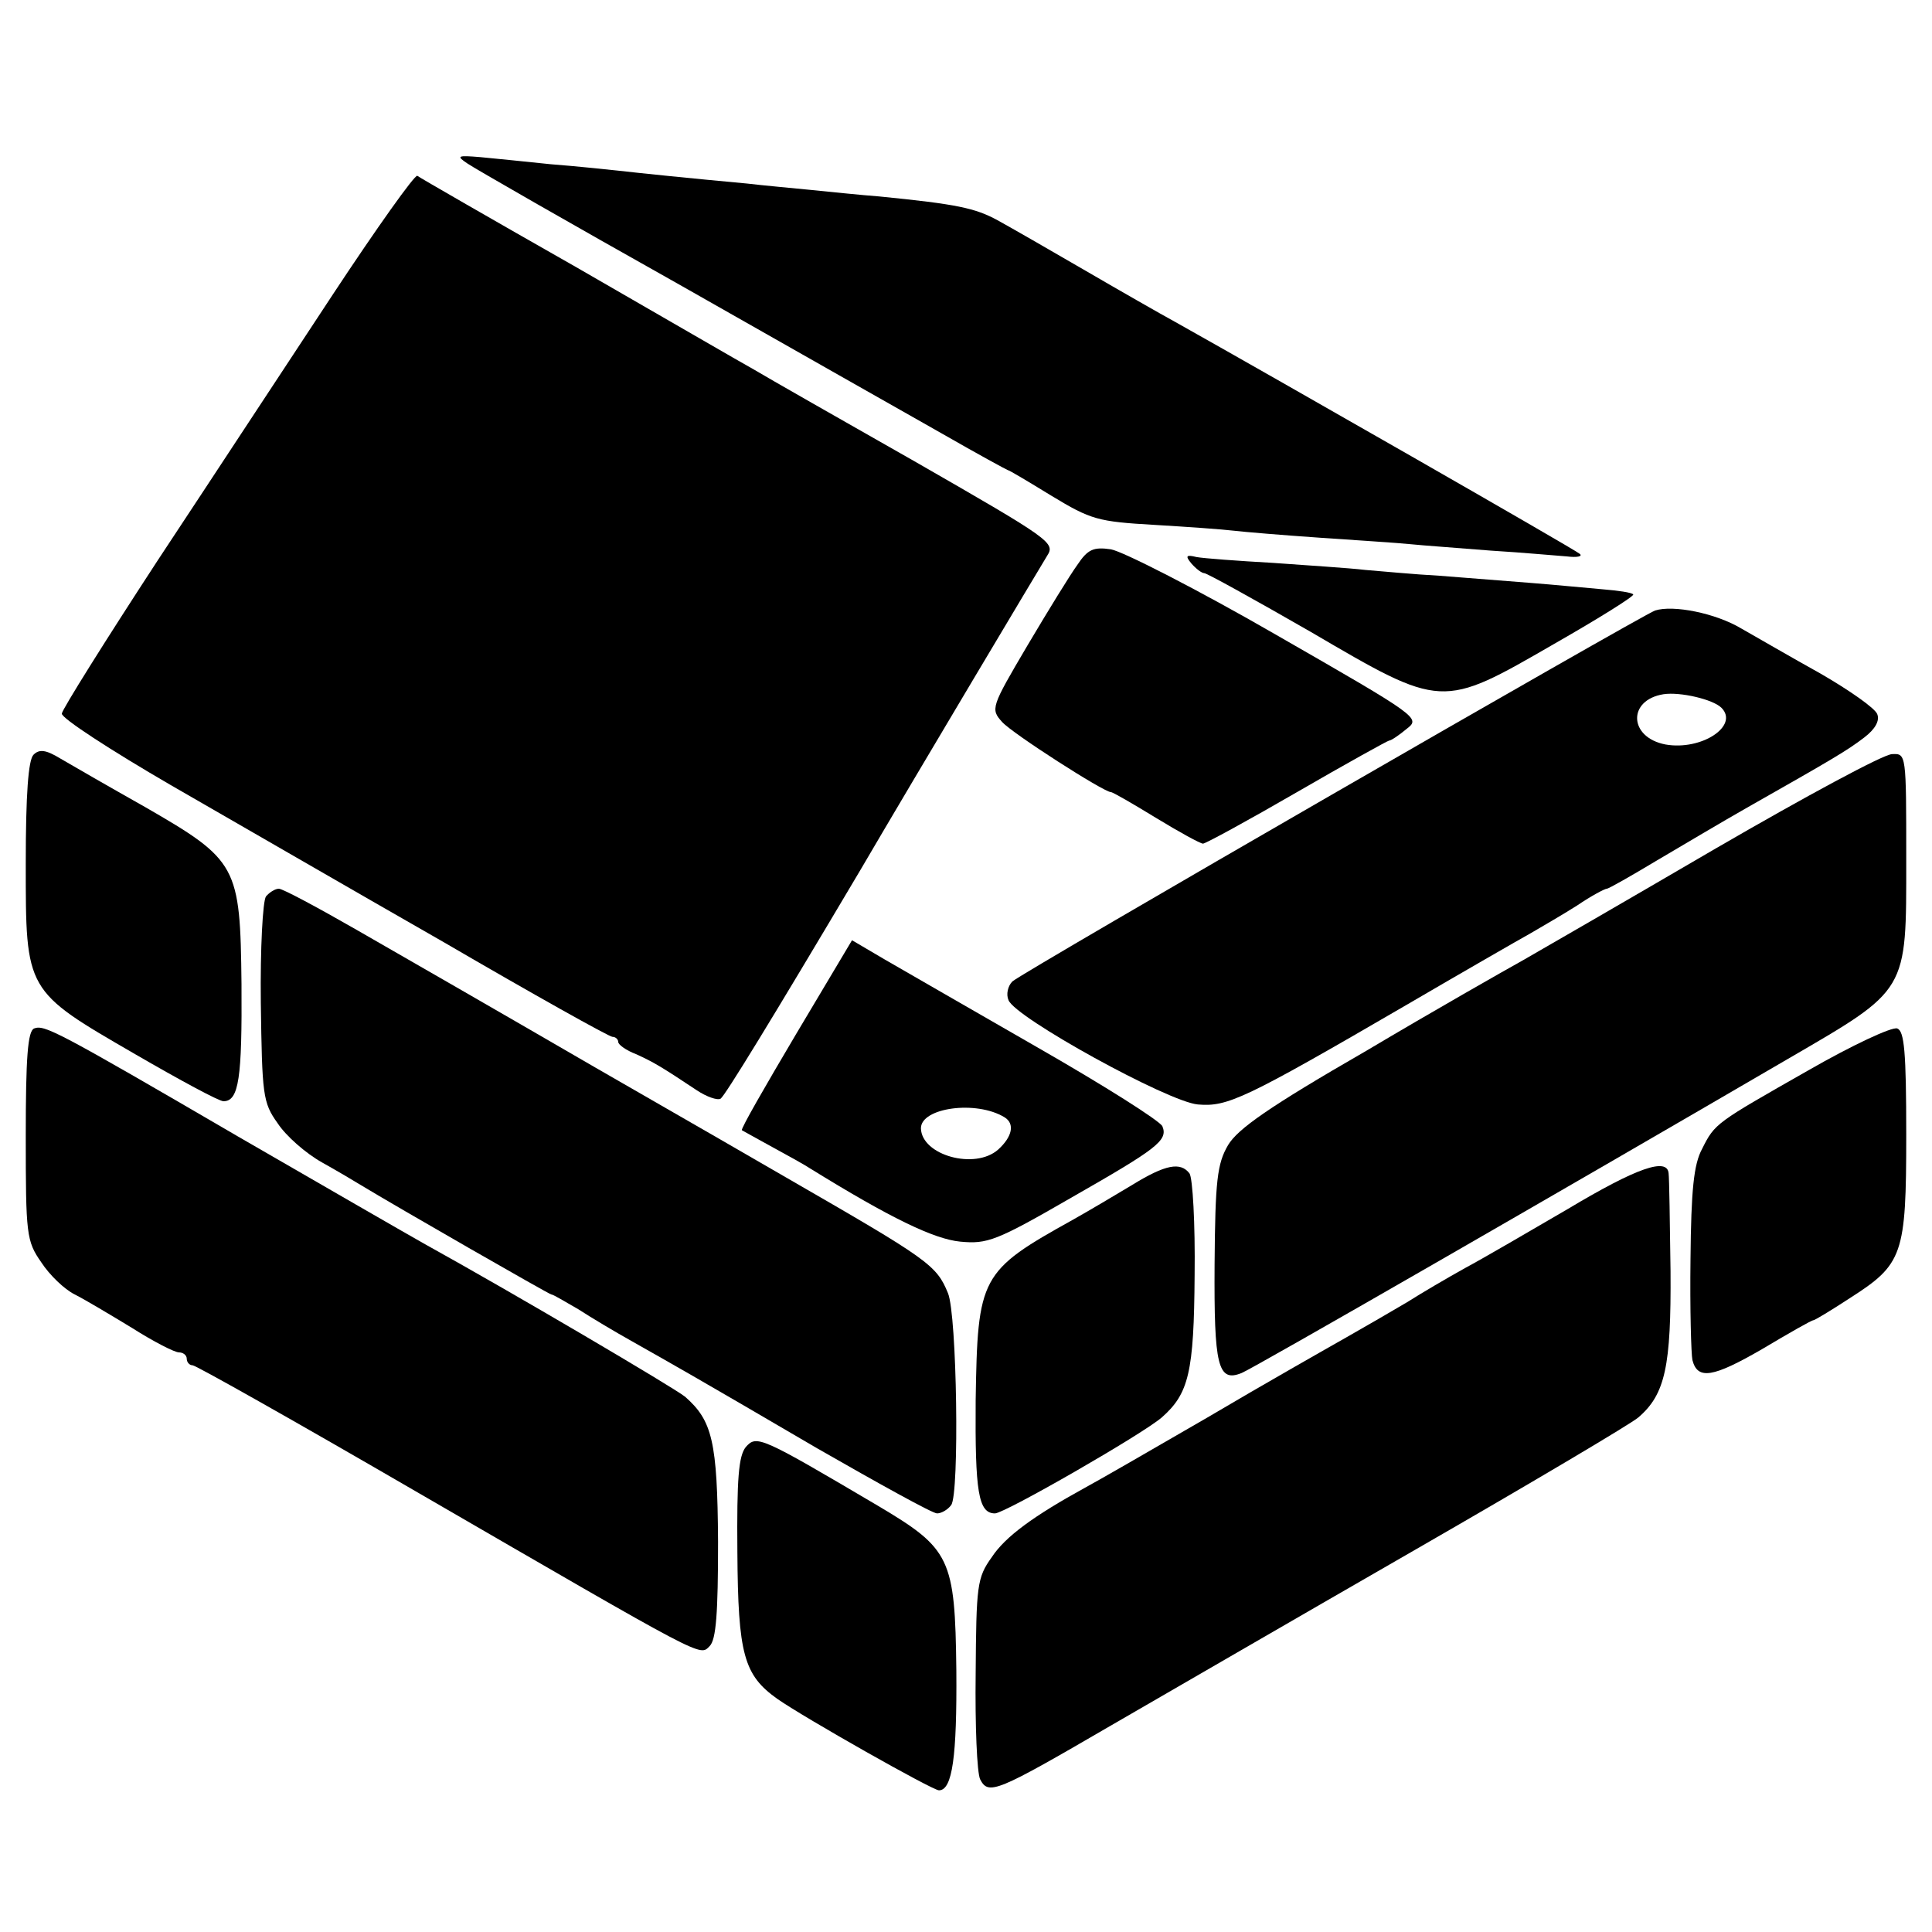
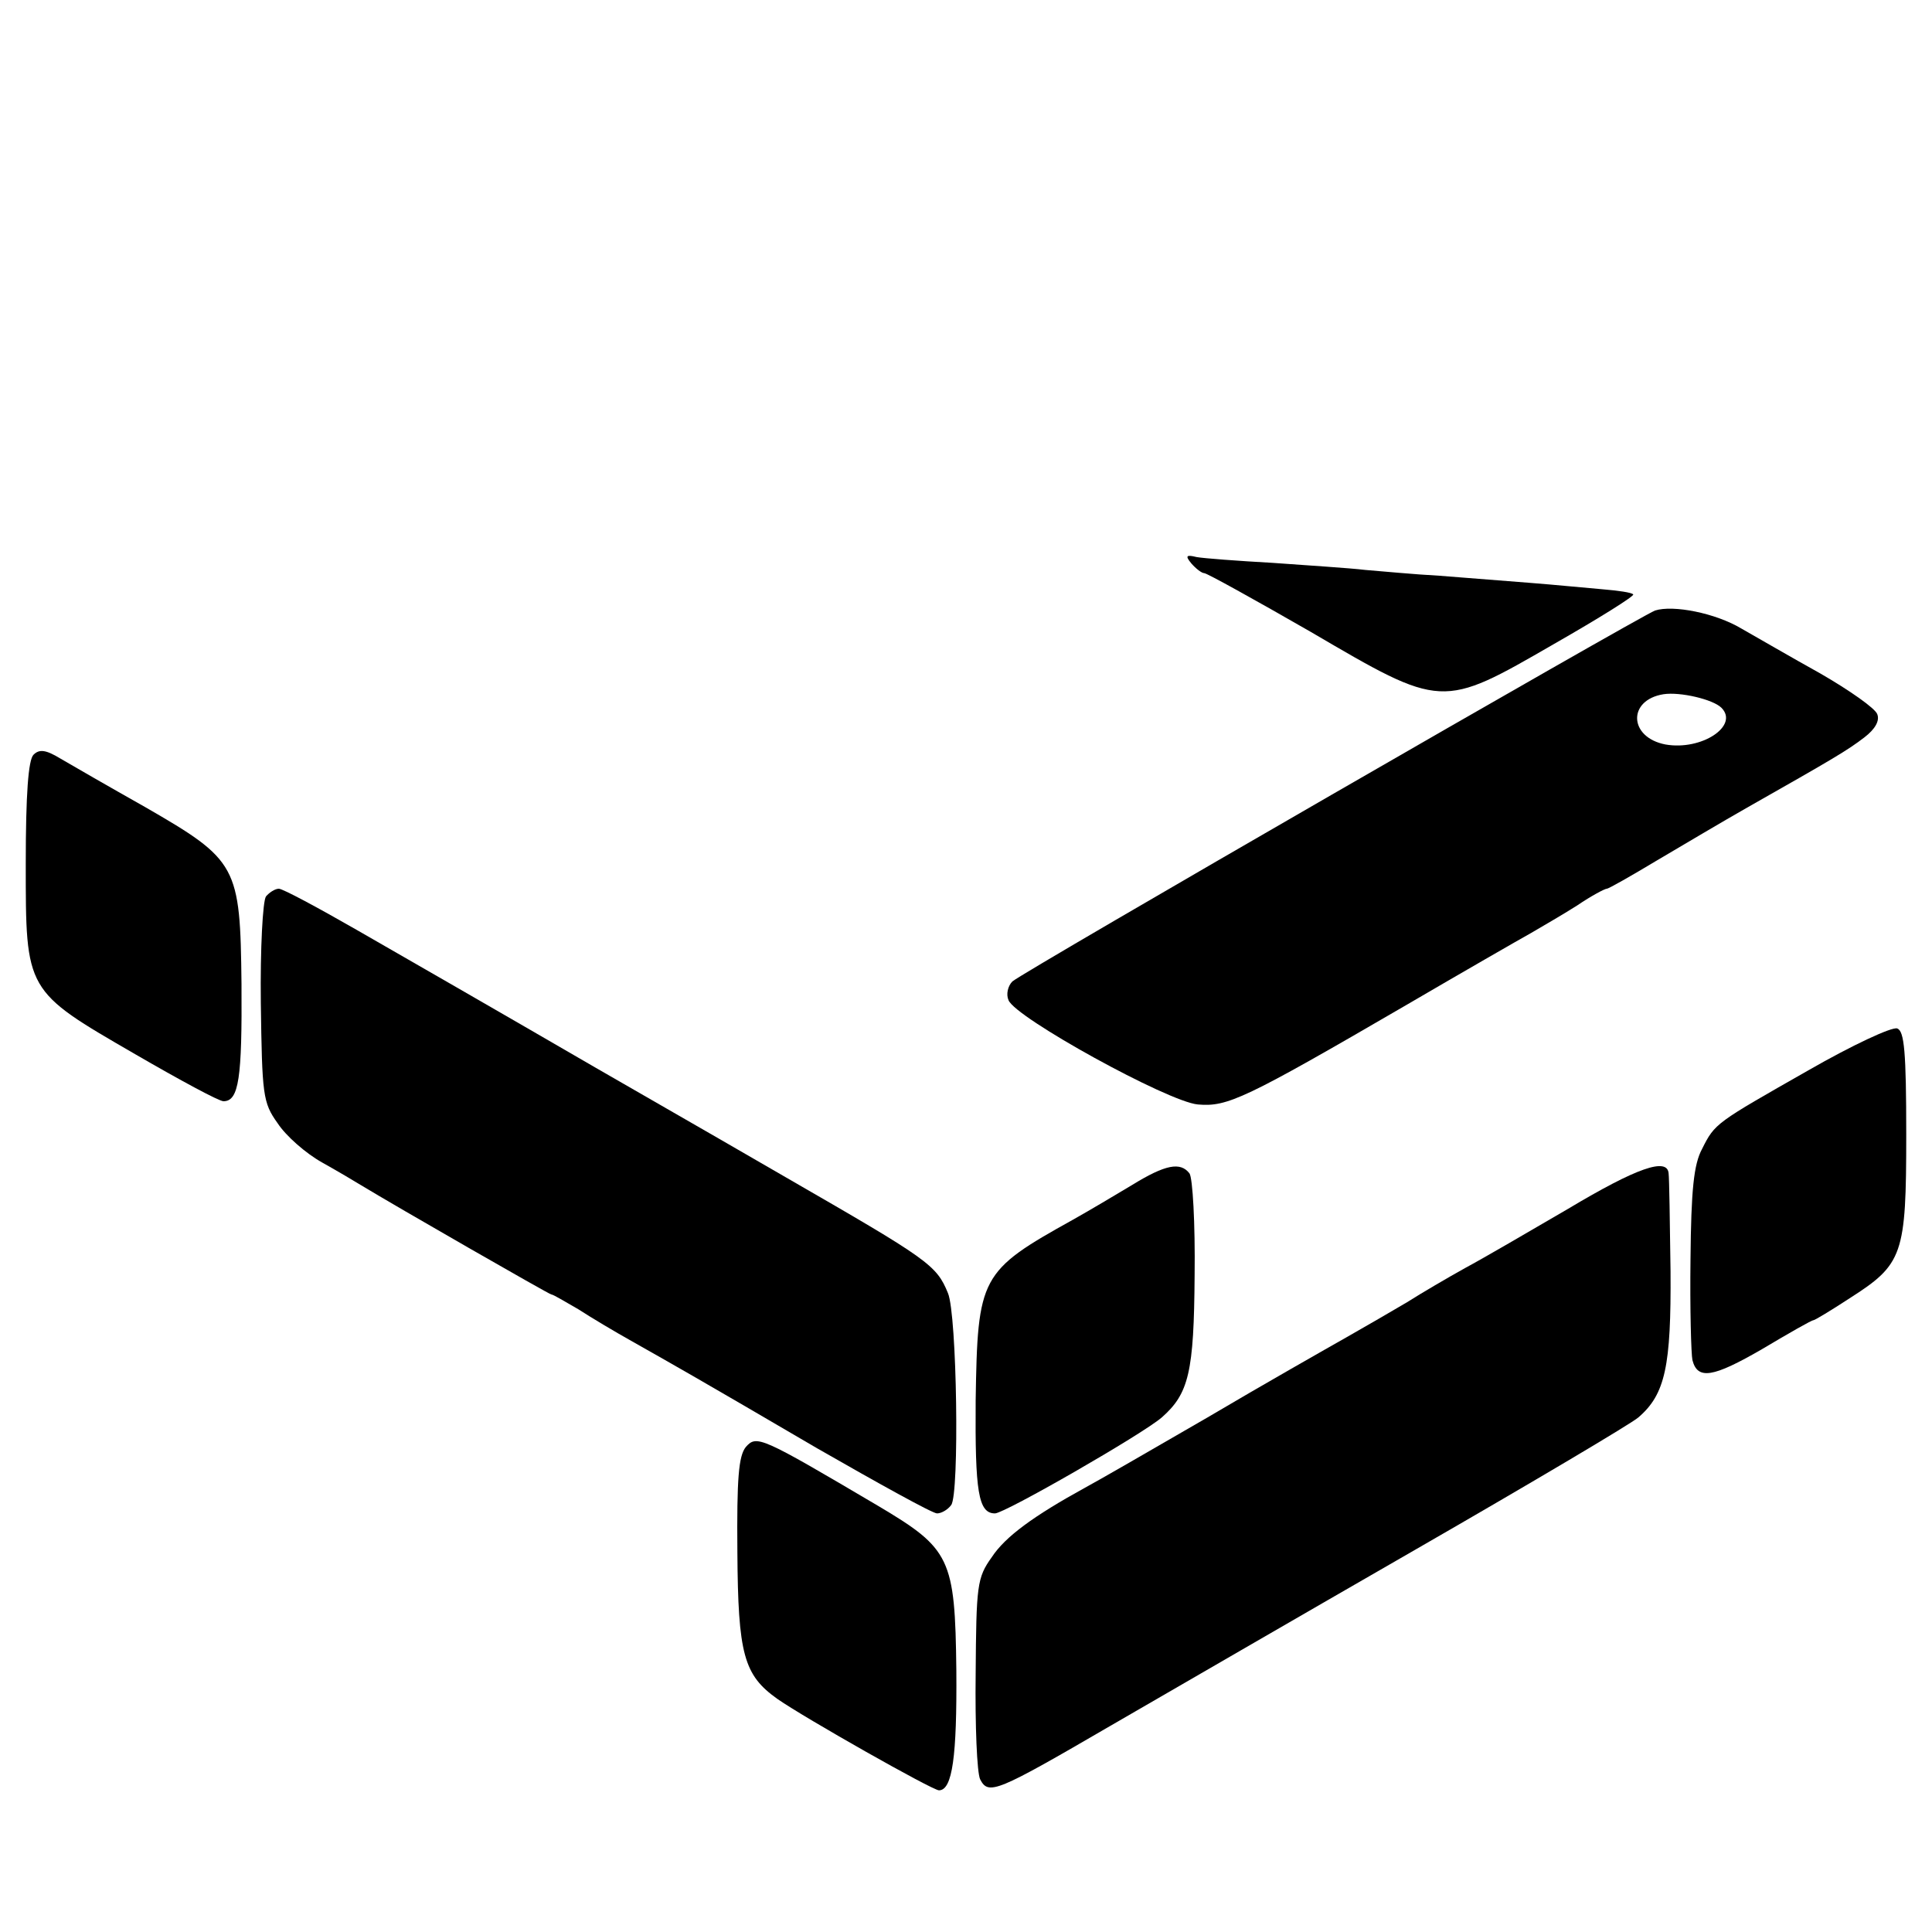
<svg xmlns="http://www.w3.org/2000/svg" version="1.0" width="300pt" height="300pt" viewBox="0 0 300 300" preserveAspectRatio="xMidYMid meet">
  <g transform="translate(0,300) scale(0.1,-0.1)" fill="#000000" stroke="none">
-     <path d="M726 2746 c10 -7 158 -92 329 -188 171 -97 354 -201 409 -232 54 -31 100 -56 101 -56 2 0 32 -18 68 -40 61 -37 72 -40 159 -45 51 -3 107 -7 123 -9 17 -2 77 -7 135 -11 58 -4 121 -8 140 -10 19 -2 76 -6 125 -10 50 -3 103 -8 118 -9 16 -2 25 0 20 4 -6 6 -480 277 -628 360 -22 12 -85 48 -140 80 -55 32 -116 67 -136 78 -35 19 -63 25 -184 37 -27 2 -75 7 -105 10 -30 3 -75 7 -100 10 -87 8 -165 16 -200 20 -19 2 -66 7 -105 10 -38 4 -88 9 -109 11 -36 3 -38 2 -20 -10z" />
-     <path d="M517 2543 c-68 -103 -190 -289 -272 -413 -81 -124 -148 -231 -149 -238 -1 -7 76 -57 169 -111 94 -54 284 -164 424 -244 139 -81 257 -147 262 -147 5 0 9 -4 9 -8 0 -4 12 -13 28 -19 26 -12 37 -18 94 -56 15 -10 32 -16 37 -13 7 5 77 119 217 355 89 152 279 470 290 488 13 20 6 25 -203 145 -118 67 -232 132 -252 144 -20 11 -144 83 -276 159 -132 75 -243 139 -247 142 -4 2 -63 -81 -131 -184z" />
-     <path d="M1673 2123 c-11 -15 -46 -72 -78 -126 -56 -95 -57 -98 -39 -118 16 -18 158 -109 169 -109 3 0 34 -18 70 -40 36 -22 69 -40 73 -40 4 0 70 36 146 80 76 44 141 80 143 80 3 0 15 8 27 18 22 17 21 18 -202 146 -123 71 -239 130 -257 133 -27 4 -36 0 -52 -24z" />
+     <path d="M517 2543 z" />
    <path d="M1850 2125 c7 -8 16 -15 20 -15 4 0 78 -41 165 -91 205 -120 203 -120 378 -19 70 40 126 75 123 77 -2 3 -24 6 -48 8 -24 2 -74 7 -113 10 -38 3 -101 8 -140 11 -38 2 -90 7 -115 9 -25 3 -89 7 -144 11 -54 3 -107 7 -118 9 -16 4 -18 2 -8 -10z" />
    <path d="M2570 2052 c-22 -8 -983 -562 -998 -576 -7 -7 -10 -20 -6 -29 10 -27 248 -158 294 -162 46 -4 72 8 323 154 89 52 176 102 194 112 17 10 50 29 72 43 22 15 43 26 46 26 3 0 38 20 78 44 39 23 103 61 140 82 134 76 156 89 182 109 17 13 24 26 20 36 -3 9 -43 37 -88 63 -45 25 -100 57 -123 70 -40 24 -106 37 -134 28z m103 -151 c28 -28 -31 -67 -87 -57 -57 11 -59 69 -3 78 26 4 77 -8 90 -21z" />
    <path d="M52 1828 c-8 -8 -12 -61 -12 -169 0 -199 -1 -197 170 -296 69 -40 130 -73 137 -73 24 0 29 36 28 182 -2 184 -6 192 -150 275 -55 31 -114 65 -131 75 -23 14 -33 15 -42 6z" />
-     <path d="M2665 1683 c-137 -80 -272 -158 -300 -174 -27 -15 -138 -78 -244 -141 -151 -87 -199 -121 -214 -146 -17 -29 -20 -55 -21 -185 -1 -158 5 -184 42 -169 16 6 504 287 847 487 189 110 185 103 185 311 0 164 0 164 -22 163 -13 0 -135 -66 -273 -146z" />
    <path d="M413 1608 c-5 -7 -9 -81 -8 -165 2 -143 3 -155 26 -187 13 -20 44 -47 69 -61 25 -14 52 -30 60 -35 56 -34 293 -170 296 -170 3 0 21 -11 42 -23 20 -13 57 -35 82 -49 69 -39 101 -57 289 -167 96 -55 179 -101 186 -101 7 0 17 6 22 13 13 17 9 296 -5 329 -18 44 -30 52 -252 180 -19 11 -152 88 -295 170 -143 83 -310 179 -371 214 -61 35 -115 64 -121 64 -6 0 -15 -6 -20 -12z" />
-     <path d="M1236 1394 c-48 -81 -86 -147 -84 -149 2 -1 23 -13 47 -26 24 -13 51 -28 60 -34 123 -76 191 -109 232 -113 42 -4 56 1 172 68 133 76 151 89 142 111 -3 8 -90 63 -193 122 -103 59 -210 121 -238 137 l-51 30 -87 -146z m324 -129 c16 -10 12 -30 -10 -50 -36 -32 -119 -9 -120 33 0 32 86 44 130 17z" />
-     <path d="M53 1403 c-10 -4 -13 -46 -13 -167 0 -153 1 -163 24 -196 13 -20 36 -42 52 -50 16 -8 56 -32 89 -52 33 -21 66 -38 73 -38 6 0 12 -4 12 -10 0 -5 4 -10 9 -10 5 0 161 -88 347 -196 454 -263 440 -256 456 -240 10 10 13 51 13 162 -1 156 -9 188 -51 225 -17 14 -272 164 -404 237 -25 14 -155 89 -290 167 -283 165 -301 174 -317 168z" />
    <path d="M2808 1338 c-144 -82 -145 -82 -165 -122 -13 -24 -17 -64 -18 -171 -1 -77 1 -148 3 -157 8 -31 32 -27 108 17 42 25 77 45 80 45 2 0 27 15 56 34 83 53 88 67 88 254 0 129 -3 161 -14 165 -8 3 -70 -26 -138 -65z" />
    <path d="M1758 1160 c-25 -15 -67 -40 -92 -54 -144 -80 -148 -88 -151 -281 -1 -141 4 -175 30 -175 15 0 229 123 259 149 42 37 50 70 51 221 1 80 -3 151 -8 158 -14 18 -37 14 -89 -18z" />
    <path d="M2435 1123 c-60 -35 -132 -77 -160 -92 -27 -15 -68 -39 -90 -53 -22 -13 -65 -38 -95 -55 -30 -17 -127 -72 -215 -124 -88 -51 -173 -100 -190 -109 -80 -44 -124 -76 -145 -108 -23 -32 -24 -44 -25 -181 -1 -80 2 -154 7 -164 13 -25 25 -20 202 83 83 48 297 172 476 275 179 103 334 195 344 204 42 36 51 80 50 227 -1 76 -2 145 -3 152 -2 25 -49 9 -156 -55z" />
    <path d="M1158 753 c-11 -14 -14 -48 -13 -163 1 -159 10 -191 62 -228 43 -30 241 -142 251 -142 21 0 28 53 27 186 -2 175 -9 189 -122 256 -183 108 -188 110 -205 91z" />
  </g>
</svg>